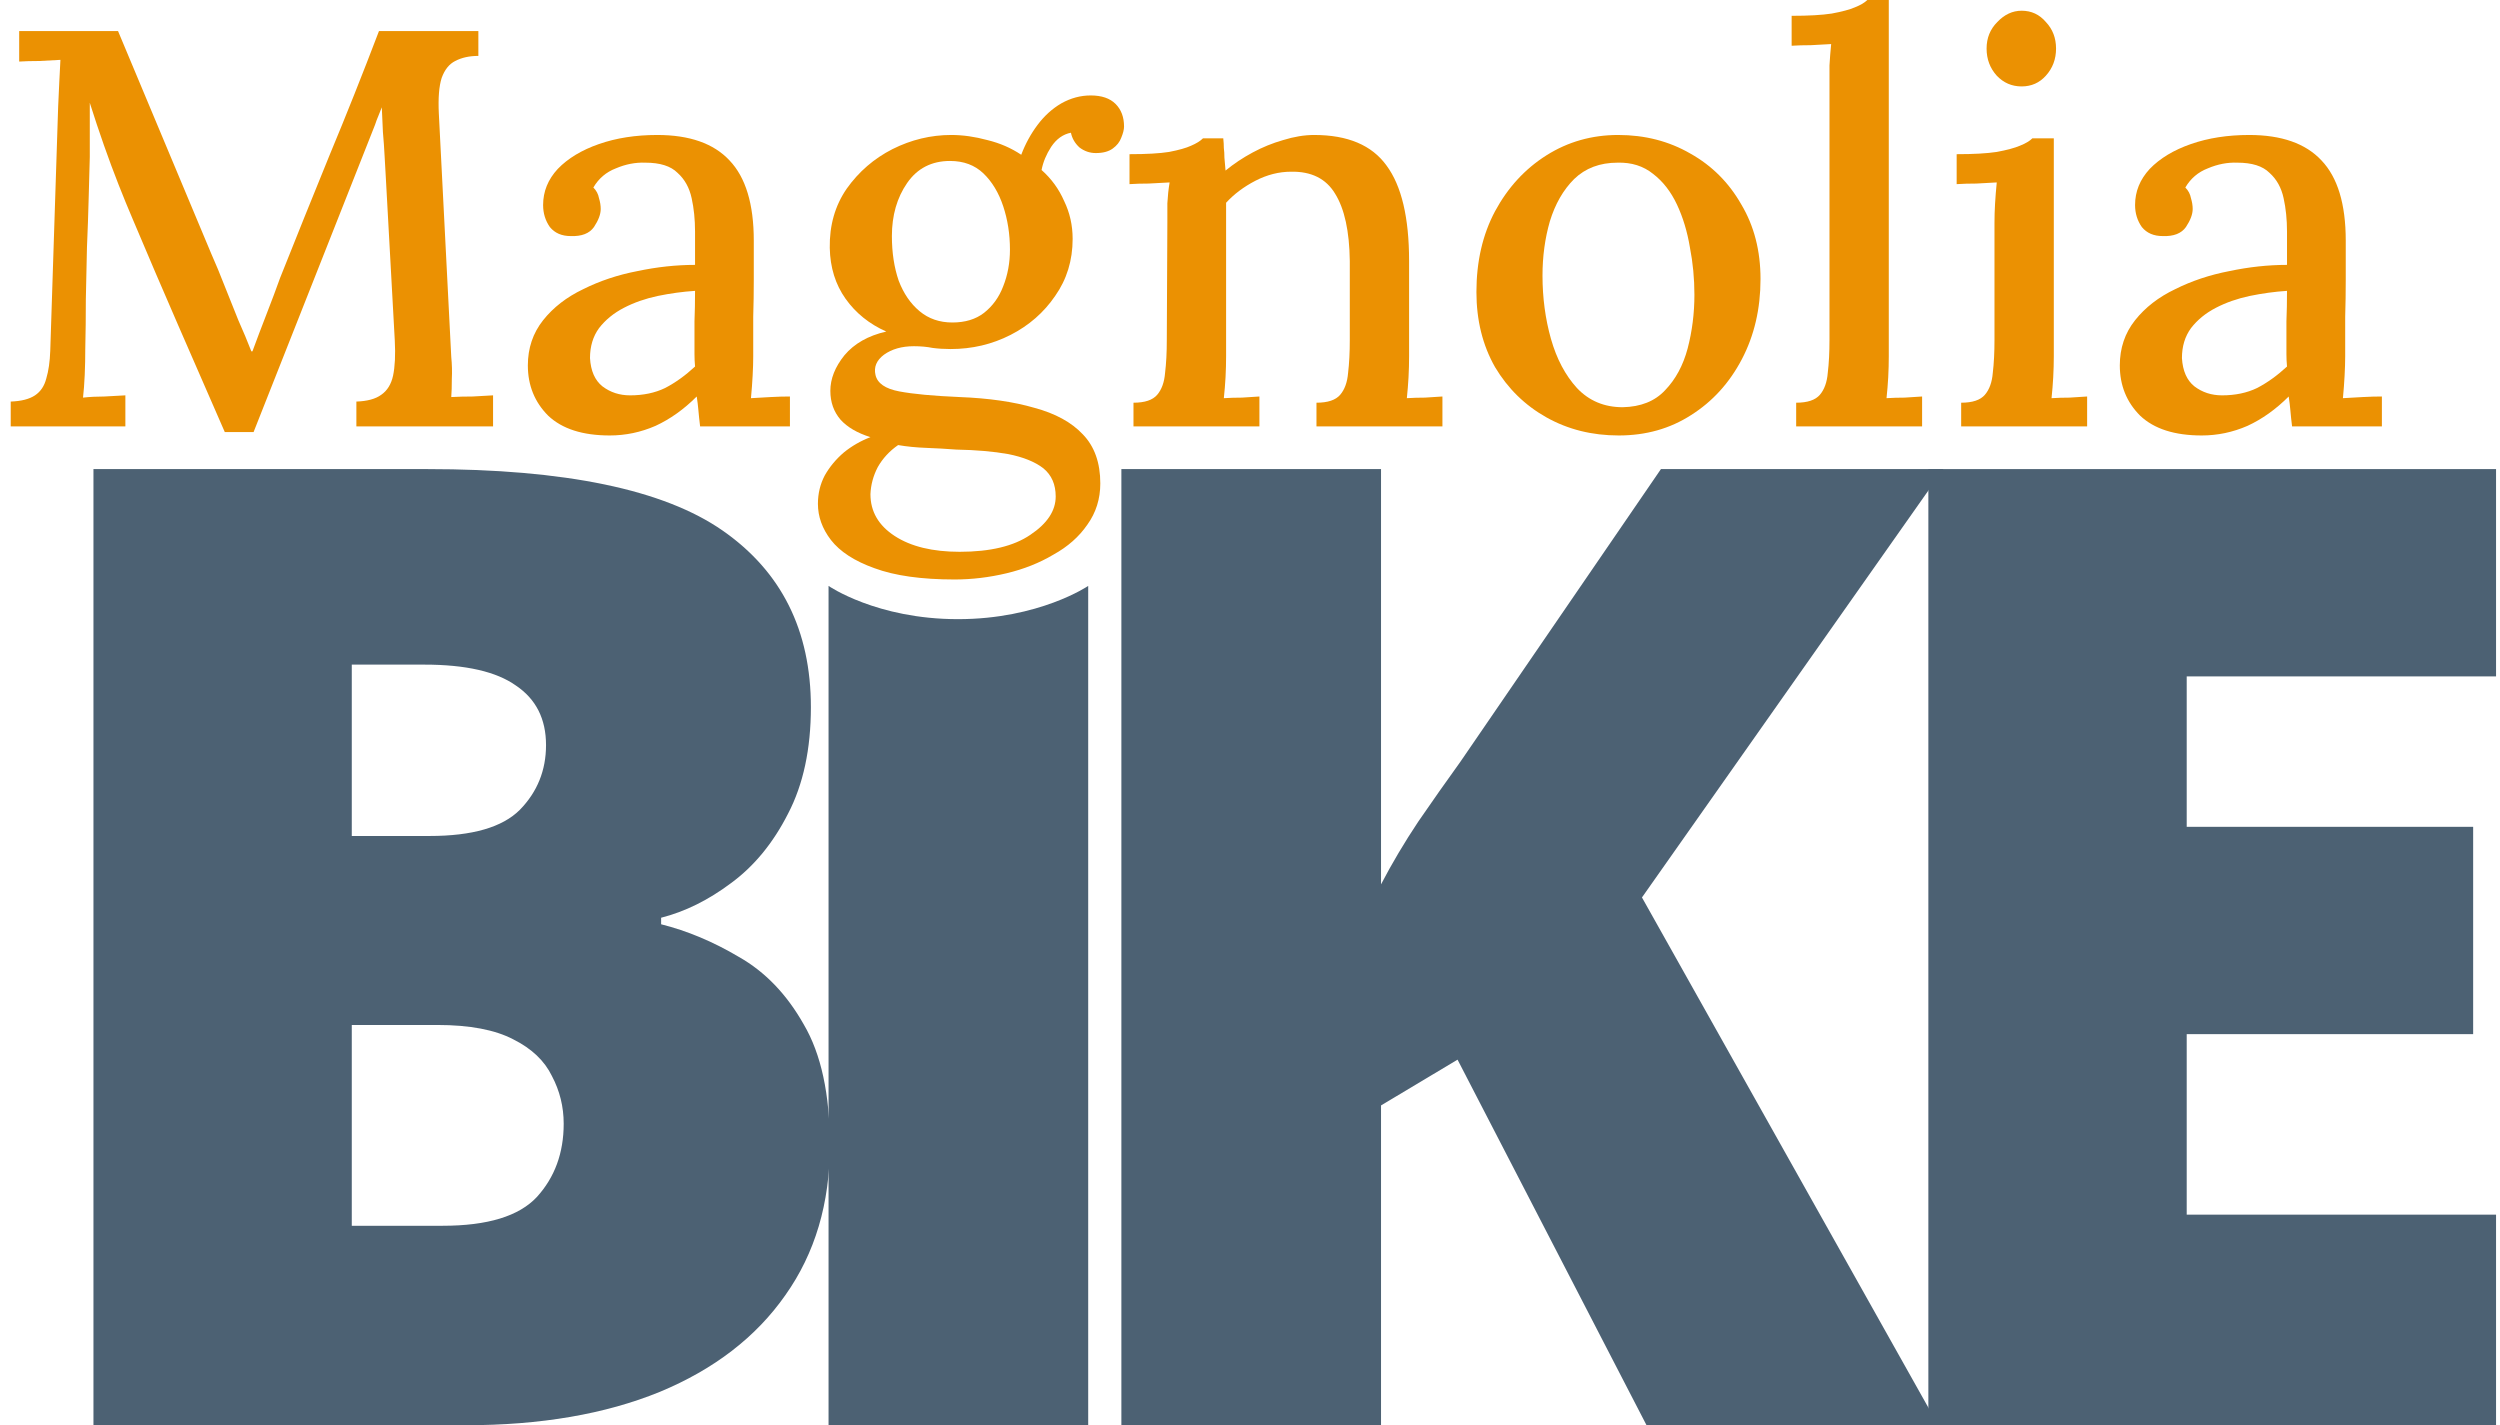
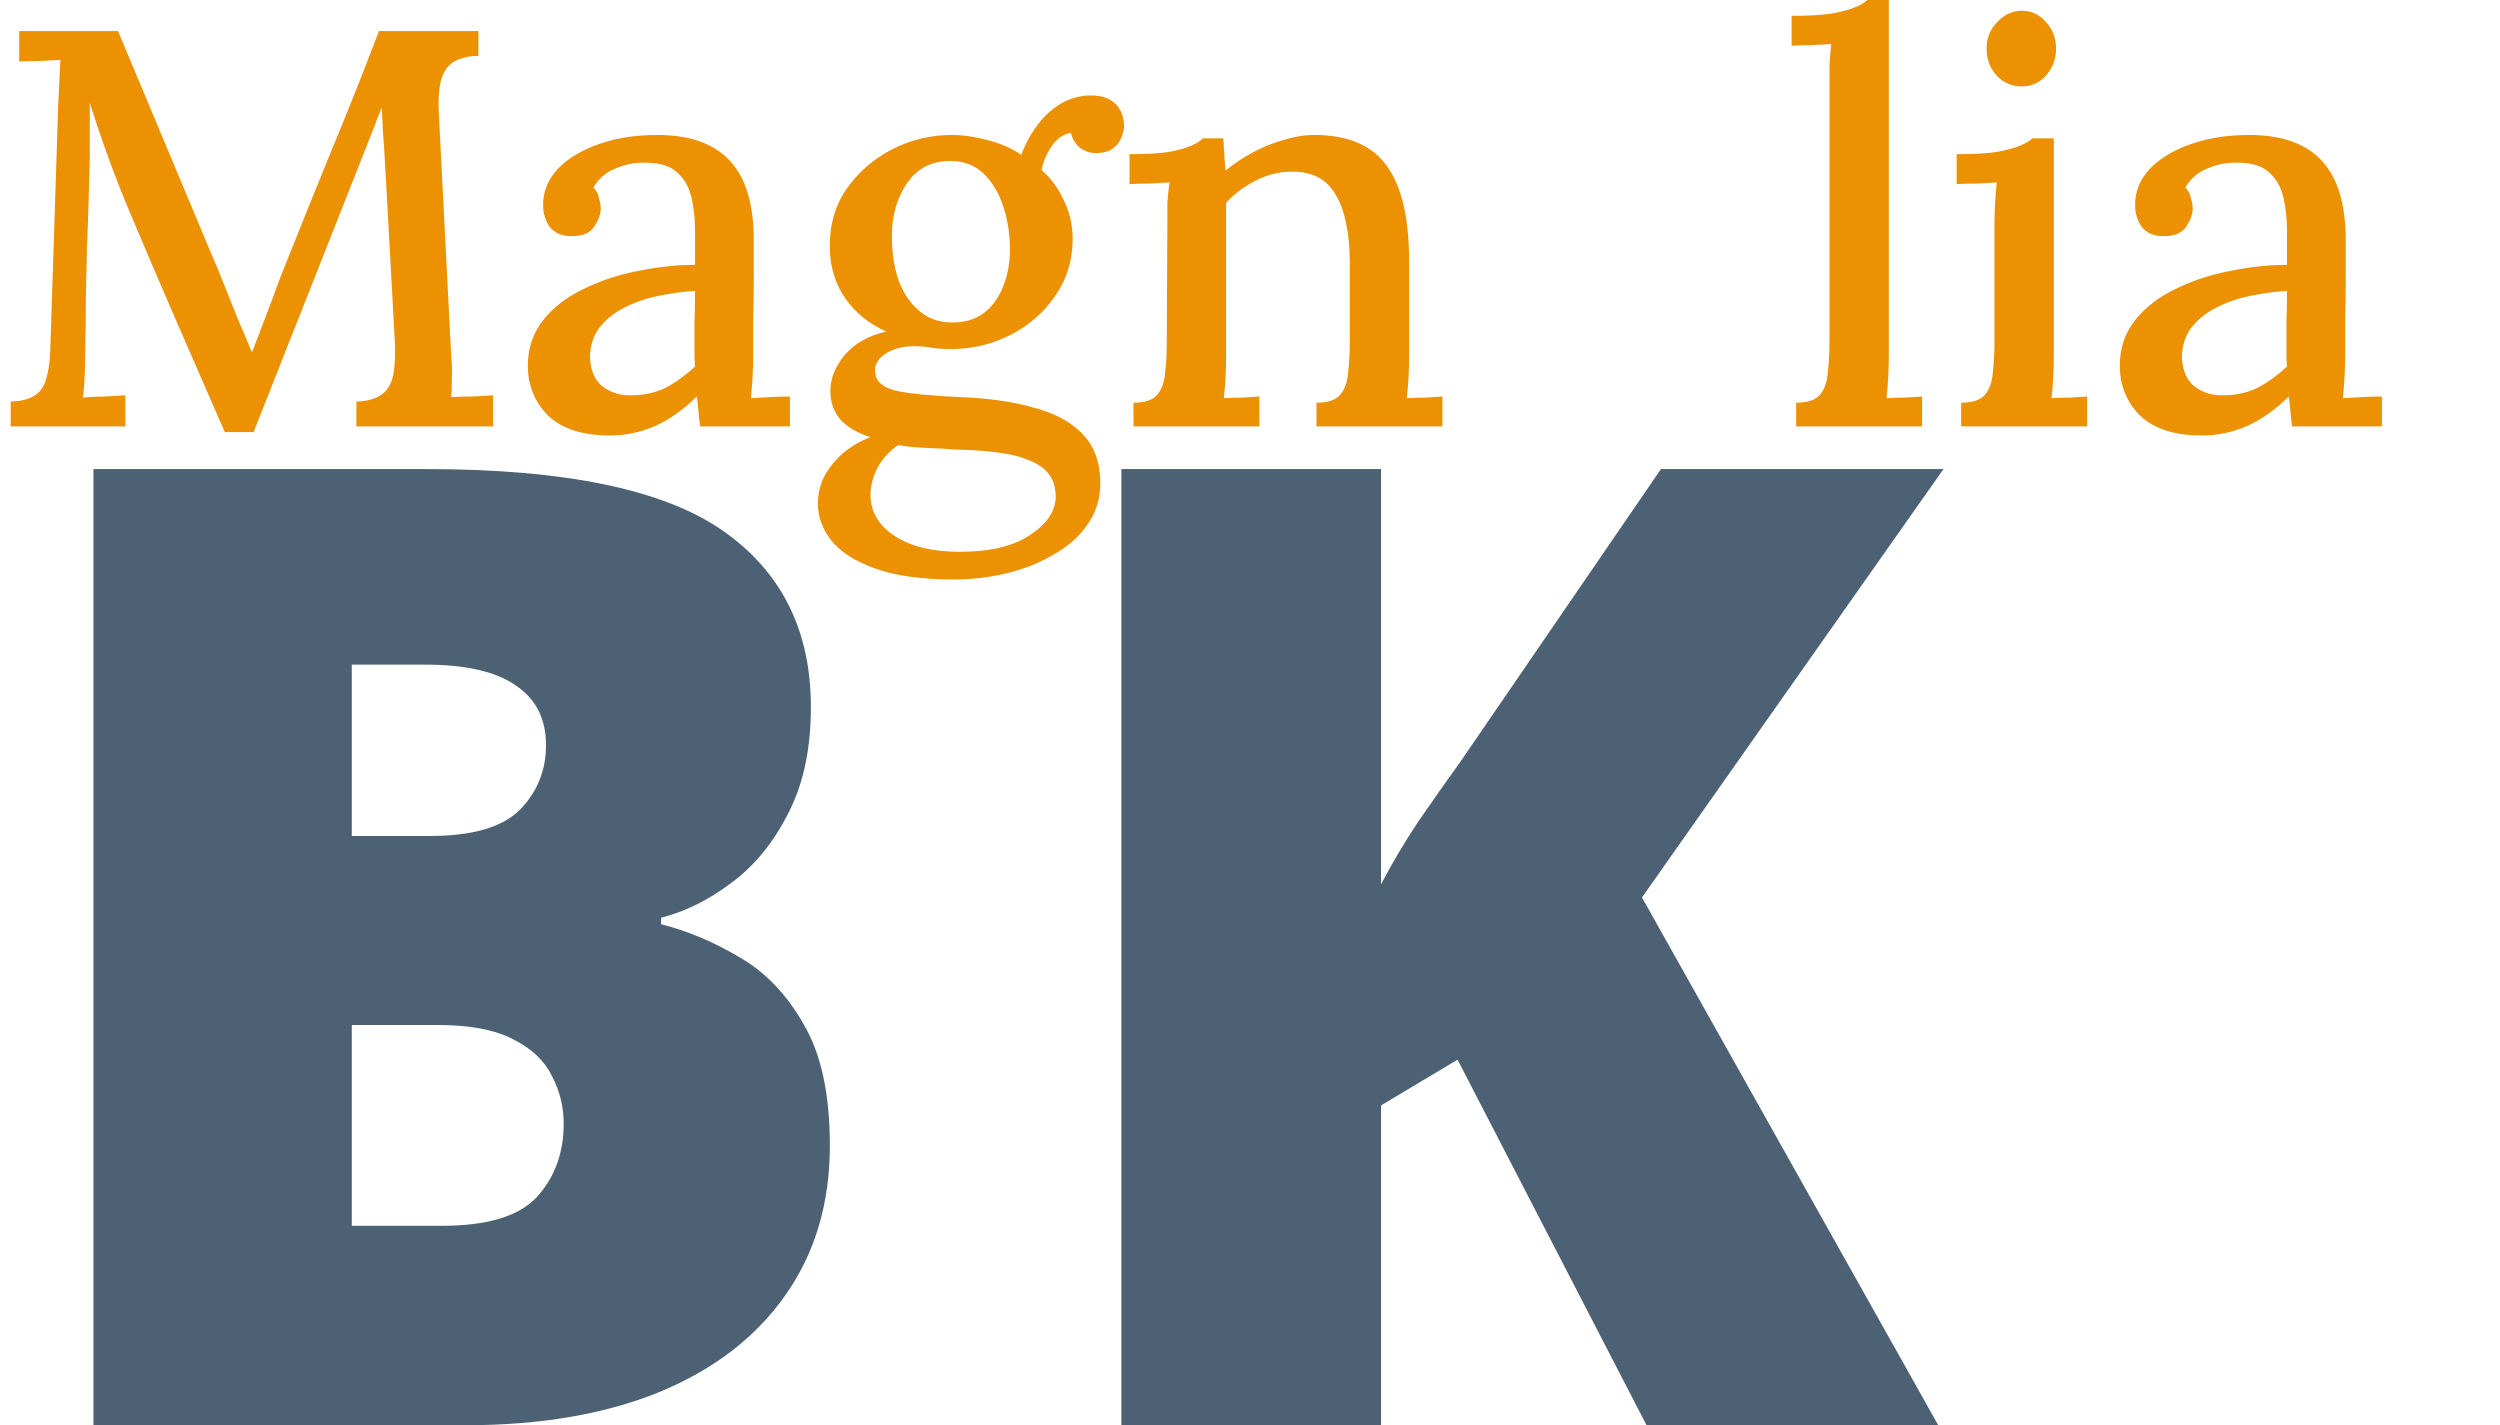
<svg xmlns="http://www.w3.org/2000/svg" width="107" height="61" viewBox="0 0 107 61" fill="none">
  <path d="M4 20.077H18.276C24.191 20.077 28.408 20.954 30.928 22.708C33.447 24.462 34.706 26.981 34.706 30.266C34.706 32.057 34.38 33.578 33.727 34.828C33.092 36.078 32.281 37.068 31.291 37.795C30.321 38.523 29.323 39.017 28.296 39.279V39.559C29.416 39.839 30.526 40.305 31.627 40.958C32.747 41.593 33.671 42.554 34.398 43.841C35.145 45.11 35.518 46.836 35.518 49.02C35.518 51.502 34.884 53.638 33.615 55.43C32.364 57.221 30.573 58.602 28.24 59.572C25.908 60.524 23.137 61 19.927 61H4V20.077ZM15.056 35.78H18.387C20.216 35.78 21.504 35.407 22.25 34.66C22.997 33.895 23.37 32.971 23.37 31.889C23.37 30.77 22.941 29.92 22.082 29.342C21.243 28.745 19.936 28.446 18.164 28.446H15.056V35.78ZM15.056 43.869V52.463H18.947C20.869 52.463 22.213 52.052 22.978 51.231C23.743 50.391 24.126 49.346 24.126 48.096C24.126 47.368 23.958 46.687 23.622 46.053C23.305 45.4 22.754 44.877 21.97 44.485C21.187 44.075 20.104 43.869 18.723 43.869H15.056Z" fill="#4C6173" />
-   <path d="M35.462 61V25.077C35.462 25.077 37.518 26.5 41 26.5C44.482 26.5 46.575 25.077 46.575 25.077V61H35.462Z" fill="#4C6173" />
  <path d="M82.957 61H70.472L62.383 45.353L59.108 47.312V61H47.995V20.077H59.108V37.851C59.575 36.956 60.106 36.06 60.703 35.164C61.319 34.268 61.916 33.419 62.495 32.617L71.088 20.077H83.18L70.276 38.411L82.957 61Z" fill="#4C6173" />
-   <path d="M106.831 61H82.534V20.077H106.831V28.95H93.591V35.388H105.851V44.261H93.591V51.987H106.831V61Z" fill="#4C6173" />
-   <path d="M9.621 18.493C8.96 16.978 8.299 15.463 7.638 13.948C6.978 12.433 6.325 10.91 5.68 9.379C5.487 8.928 5.285 8.437 5.076 7.905C4.866 7.373 4.657 6.809 4.447 6.213C4.238 5.616 4.036 5.012 3.843 4.4C3.843 4.819 3.843 5.221 3.843 5.608C3.843 5.995 3.843 6.366 3.843 6.72C3.827 7.22 3.811 7.808 3.795 8.485C3.779 9.146 3.754 9.847 3.722 10.588C3.706 11.329 3.69 12.071 3.674 12.812C3.674 13.537 3.666 14.238 3.65 14.915C3.65 15.302 3.642 15.681 3.626 16.051C3.609 16.422 3.585 16.744 3.553 17.018C3.843 16.986 4.149 16.97 4.472 16.97C4.81 16.954 5.108 16.938 5.366 16.921V18.251H0.459V17.187C0.91 17.171 1.257 17.082 1.498 16.921C1.74 16.76 1.901 16.518 1.982 16.196C2.078 15.874 2.135 15.479 2.151 15.012L2.489 4.569C2.505 4.214 2.522 3.86 2.538 3.505C2.554 3.151 2.57 2.836 2.586 2.562C2.296 2.579 1.99 2.595 1.667 2.611C1.345 2.611 1.063 2.619 0.821 2.635V1.33H5.052L9.04 10.854C9.234 11.289 9.427 11.756 9.621 12.256C9.814 12.739 10.007 13.223 10.201 13.706C10.41 14.174 10.595 14.617 10.757 15.036H10.805C10.982 14.552 11.184 14.021 11.409 13.44C11.635 12.86 11.828 12.345 11.989 11.893C12.682 10.153 13.383 8.412 14.093 6.672C14.818 4.931 15.527 3.151 16.22 1.33H20.474V2.393C20.088 2.393 19.757 2.466 19.483 2.611C19.225 2.74 19.032 2.981 18.903 3.336C18.79 3.69 18.75 4.198 18.782 4.859L19.314 15.278C19.346 15.6 19.354 15.914 19.338 16.22C19.338 16.527 19.33 16.784 19.314 16.994C19.604 16.978 19.91 16.97 20.233 16.97C20.571 16.954 20.861 16.938 21.103 16.921V18.251H15.253V17.187C15.72 17.171 16.075 17.075 16.317 16.897C16.574 16.72 16.744 16.446 16.824 16.075C16.905 15.688 16.929 15.189 16.897 14.577L16.51 7.542C16.494 7.3 16.478 7.018 16.462 6.696C16.445 6.358 16.421 6.011 16.389 5.657C16.373 5.286 16.357 4.931 16.341 4.593C16.292 4.706 16.244 4.827 16.196 4.956C16.147 5.068 16.099 5.197 16.051 5.342L10.853 18.493H9.621Z" fill="#EB9102" />
+   <path d="M9.621 18.493C8.96 16.978 8.299 15.463 7.638 13.948C6.978 12.433 6.325 10.91 5.68 9.379C5.487 8.928 5.285 8.437 5.076 7.905C4.866 7.373 4.657 6.809 4.447 6.213C4.238 5.616 4.036 5.012 3.843 4.4C3.843 4.819 3.843 5.221 3.843 5.608C3.843 5.995 3.843 6.366 3.843 6.72C3.827 7.22 3.811 7.808 3.795 8.485C3.779 9.146 3.754 9.847 3.722 10.588C3.706 11.329 3.69 12.071 3.674 12.812C3.674 13.537 3.666 14.238 3.65 14.915C3.65 15.302 3.642 15.681 3.626 16.051C3.609 16.422 3.585 16.744 3.553 17.018C3.843 16.986 4.149 16.97 4.472 16.97C4.81 16.954 5.108 16.938 5.366 16.921V18.251H0.459V17.187C0.91 17.171 1.257 17.082 1.498 16.921C1.74 16.76 1.901 16.518 1.982 16.196C2.078 15.874 2.135 15.479 2.151 15.012L2.489 4.569C2.505 4.214 2.522 3.86 2.538 3.505C2.554 3.151 2.57 2.836 2.586 2.562C2.296 2.579 1.99 2.595 1.667 2.611C1.345 2.611 1.063 2.619 0.821 2.635V1.33H5.052L9.04 10.854C9.234 11.289 9.427 11.756 9.621 12.256C9.814 12.739 10.007 13.223 10.201 13.706C10.41 14.174 10.595 14.617 10.757 15.036H10.805C11.635 12.86 11.828 12.345 11.989 11.893C12.682 10.153 13.383 8.412 14.093 6.672C14.818 4.931 15.527 3.151 16.22 1.33H20.474V2.393C20.088 2.393 19.757 2.466 19.483 2.611C19.225 2.74 19.032 2.981 18.903 3.336C18.79 3.69 18.75 4.198 18.782 4.859L19.314 15.278C19.346 15.6 19.354 15.914 19.338 16.22C19.338 16.527 19.33 16.784 19.314 16.994C19.604 16.978 19.91 16.97 20.233 16.97C20.571 16.954 20.861 16.938 21.103 16.921V18.251H15.253V17.187C15.72 17.171 16.075 17.075 16.317 16.897C16.574 16.72 16.744 16.446 16.824 16.075C16.905 15.688 16.929 15.189 16.897 14.577L16.51 7.542C16.494 7.3 16.478 7.018 16.462 6.696C16.445 6.358 16.421 6.011 16.389 5.657C16.373 5.286 16.357 4.931 16.341 4.593C16.292 4.706 16.244 4.827 16.196 4.956C16.147 5.068 16.099 5.197 16.051 5.342L10.853 18.493H9.621Z" fill="#EB9102" />
  <path d="M29.965 18.251C29.933 17.993 29.909 17.767 29.893 17.574C29.877 17.381 29.852 17.179 29.82 16.97C29.272 17.518 28.684 17.937 28.056 18.227C27.427 18.501 26.774 18.638 26.098 18.638C24.937 18.638 24.059 18.356 23.463 17.792C22.883 17.212 22.592 16.494 22.592 15.64C22.592 14.899 22.81 14.254 23.245 13.706C23.68 13.158 24.252 12.715 24.961 12.377C25.671 12.022 26.444 11.764 27.282 11.603C28.12 11.426 28.942 11.337 29.748 11.337V9.911C29.748 9.395 29.699 8.92 29.603 8.485C29.506 8.034 29.305 7.671 28.998 7.397C28.708 7.107 28.249 6.962 27.62 6.962C27.201 6.946 26.782 7.026 26.363 7.204C25.944 7.365 25.622 7.639 25.396 8.026C25.525 8.155 25.606 8.308 25.638 8.485C25.687 8.646 25.711 8.799 25.711 8.944C25.711 9.17 25.614 9.428 25.421 9.718C25.227 9.992 24.897 10.121 24.43 10.104C24.043 10.104 23.745 9.976 23.535 9.718C23.342 9.444 23.245 9.129 23.245 8.775C23.245 8.195 23.455 7.679 23.874 7.228C24.309 6.777 24.897 6.422 25.638 6.164C26.38 5.906 27.209 5.777 28.128 5.777C29.514 5.777 30.545 6.14 31.222 6.865C31.915 7.59 32.262 8.735 32.262 10.298C32.262 10.878 32.262 11.434 32.262 11.966C32.262 12.498 32.254 13.03 32.238 13.561C32.238 14.093 32.238 14.657 32.238 15.253C32.238 15.495 32.23 15.769 32.213 16.075C32.197 16.381 32.173 16.704 32.141 17.042C32.415 17.026 32.697 17.01 32.987 16.994C33.277 16.978 33.551 16.97 33.809 16.97V18.251H29.965ZM29.748 12.449C29.232 12.482 28.7 12.554 28.152 12.667C27.62 12.78 27.137 12.949 26.702 13.175C26.267 13.4 25.912 13.69 25.638 14.045C25.38 14.399 25.252 14.826 25.252 15.326C25.284 15.874 25.461 16.277 25.783 16.535C26.122 16.793 26.517 16.921 26.968 16.921C27.532 16.921 28.031 16.817 28.466 16.607C28.902 16.381 29.329 16.075 29.748 15.688C29.732 15.511 29.724 15.334 29.724 15.157C29.724 14.963 29.724 14.762 29.724 14.552C29.724 14.407 29.724 14.141 29.724 13.755C29.74 13.352 29.748 12.917 29.748 12.449Z" fill="#EB9102" />
  <path d="M40.857 24.802C39.438 24.802 38.294 24.641 37.424 24.318C36.57 24.012 35.95 23.609 35.563 23.11C35.192 22.626 35.007 22.111 35.007 21.563C35.007 21.128 35.103 20.725 35.297 20.354C35.506 19.983 35.78 19.653 36.119 19.363C36.457 19.089 36.836 18.871 37.255 18.71C36.691 18.533 36.264 18.283 35.974 17.961C35.684 17.622 35.539 17.212 35.539 16.728C35.539 16.212 35.74 15.705 36.143 15.205C36.562 14.706 37.158 14.367 37.932 14.19C37.206 13.867 36.626 13.4 36.191 12.788C35.756 12.175 35.531 11.45 35.514 10.612C35.498 9.645 35.74 8.799 36.24 8.074C36.755 7.349 37.408 6.785 38.198 6.382C39.003 5.979 39.841 5.777 40.712 5.777C41.211 5.777 41.727 5.85 42.259 5.995C42.791 6.124 43.274 6.333 43.709 6.624C43.886 6.156 44.12 5.729 44.41 5.342C44.7 4.956 45.039 4.649 45.425 4.424C45.828 4.198 46.247 4.085 46.682 4.085C47.15 4.085 47.504 4.206 47.746 4.448C47.988 4.69 48.109 5.012 48.109 5.415C48.109 5.544 48.069 5.705 47.988 5.898C47.923 6.076 47.803 6.229 47.625 6.358C47.448 6.487 47.206 6.551 46.9 6.551C46.642 6.551 46.408 6.47 46.199 6.309C46.006 6.132 45.885 5.922 45.836 5.681C45.498 5.745 45.216 5.947 44.99 6.285C44.781 6.607 44.644 6.938 44.579 7.276C44.998 7.647 45.321 8.09 45.546 8.606C45.788 9.105 45.909 9.645 45.909 10.225C45.909 11.144 45.659 11.958 45.16 12.667C44.676 13.376 44.039 13.932 43.25 14.335C42.46 14.738 41.606 14.939 40.688 14.939C40.413 14.939 40.156 14.923 39.914 14.891C39.672 14.842 39.406 14.818 39.116 14.818C38.6 14.818 38.173 14.939 37.835 15.181C37.513 15.423 37.392 15.713 37.472 16.051C37.553 16.406 37.891 16.639 38.488 16.752C39.084 16.865 39.946 16.946 41.074 16.994C42.315 17.042 43.379 17.195 44.265 17.453C45.168 17.695 45.861 18.074 46.344 18.589C46.844 19.105 47.093 19.806 47.093 20.692C47.093 21.353 46.908 21.941 46.538 22.457C46.183 22.973 45.7 23.4 45.087 23.738C44.491 24.093 43.822 24.359 43.081 24.536C42.339 24.713 41.598 24.802 40.857 24.802ZM41.074 23.617C42.38 23.617 43.387 23.376 44.096 22.892C44.821 22.409 45.184 21.861 45.184 21.248C45.184 20.733 45.007 20.33 44.652 20.04C44.297 19.766 43.798 19.564 43.153 19.435C42.525 19.323 41.783 19.258 40.929 19.242C40.51 19.21 40.083 19.186 39.648 19.169C39.213 19.153 38.81 19.113 38.439 19.049C38.069 19.306 37.779 19.621 37.569 19.991C37.376 20.362 37.271 20.749 37.255 21.152C37.255 21.893 37.601 22.489 38.294 22.941C38.987 23.392 39.914 23.617 41.074 23.617ZM40.76 13.803C41.308 13.803 41.759 13.666 42.114 13.392C42.484 13.102 42.758 12.723 42.936 12.256C43.129 11.772 43.226 11.249 43.226 10.685C43.226 10.024 43.129 9.403 42.936 8.823C42.742 8.243 42.46 7.776 42.09 7.421C41.719 7.067 41.243 6.889 40.663 6.889C39.874 6.889 39.261 7.204 38.826 7.832C38.391 8.461 38.173 9.218 38.173 10.104C38.173 10.814 38.27 11.45 38.464 12.014C38.673 12.562 38.971 12.997 39.358 13.319C39.745 13.642 40.212 13.803 40.76 13.803Z" fill="#EB9102" />
  <path d="M48.513 18.251V17.236C48.996 17.236 49.335 17.123 49.528 16.897C49.721 16.672 49.834 16.357 49.866 15.954C49.915 15.552 49.939 15.084 49.939 14.552L49.963 9.524C49.963 9.266 49.963 8.993 49.963 8.702C49.979 8.396 50.011 8.098 50.06 7.808C49.77 7.824 49.472 7.84 49.165 7.856C48.875 7.856 48.601 7.864 48.343 7.881V6.599C49.069 6.599 49.633 6.567 50.036 6.503C50.455 6.422 50.769 6.333 50.978 6.237C51.204 6.14 51.373 6.035 51.486 5.922H52.356C52.372 6.068 52.38 6.205 52.38 6.333C52.397 6.462 52.405 6.599 52.405 6.744C52.421 6.889 52.437 7.075 52.453 7.3C52.807 7.01 53.194 6.752 53.613 6.527C54.032 6.301 54.467 6.124 54.919 5.995C55.386 5.85 55.829 5.777 56.248 5.777C57.682 5.777 58.714 6.213 59.342 7.083C59.987 7.953 60.309 9.315 60.309 11.168V15.253C60.309 15.543 60.301 15.842 60.285 16.148C60.269 16.438 60.245 16.736 60.213 17.042C60.471 17.026 60.728 17.018 60.986 17.018C61.26 17.002 61.51 16.986 61.736 16.97V18.251H56.345V17.236C56.828 17.236 57.167 17.123 57.36 16.897C57.553 16.672 57.666 16.357 57.699 15.954C57.747 15.552 57.771 15.084 57.771 14.552V11.168C57.755 9.895 57.545 8.936 57.143 8.291C56.756 7.647 56.127 7.333 55.257 7.349C54.741 7.349 54.234 7.478 53.734 7.735C53.235 7.993 52.816 8.308 52.477 8.678C52.477 8.839 52.477 9.017 52.477 9.21C52.477 9.387 52.477 9.573 52.477 9.766V15.253C52.477 15.543 52.469 15.842 52.453 16.148C52.437 16.438 52.413 16.736 52.38 17.042C52.638 17.026 52.896 17.018 53.154 17.018C53.428 17.002 53.678 16.986 53.903 16.97V18.251H48.513Z" fill="#EB9102" />
-   <path d="M69.282 18.638C68.138 18.638 67.107 18.38 66.188 17.864C65.269 17.348 64.536 16.631 63.988 15.713C63.456 14.778 63.191 13.706 63.191 12.498C63.191 11.192 63.456 10.04 63.988 9.041C64.536 8.026 65.269 7.228 66.188 6.648C67.107 6.068 68.13 5.777 69.258 5.777C70.402 5.777 71.434 6.043 72.352 6.575C73.271 7.091 73.996 7.816 74.528 8.751C75.076 9.669 75.35 10.733 75.35 11.942C75.35 13.215 75.084 14.359 74.552 15.374C74.02 16.39 73.295 17.187 72.376 17.767C71.474 18.348 70.442 18.638 69.282 18.638ZM69.451 17.429C70.225 17.413 70.829 17.171 71.264 16.704C71.716 16.236 72.038 15.64 72.231 14.915C72.425 14.174 72.521 13.408 72.521 12.618C72.521 11.925 72.457 11.249 72.328 10.588C72.215 9.911 72.03 9.299 71.772 8.751C71.514 8.203 71.176 7.768 70.757 7.445C70.338 7.107 69.83 6.946 69.234 6.962C68.476 6.962 67.856 7.196 67.373 7.663C66.905 8.13 66.559 8.735 66.333 9.476C66.124 10.201 66.019 10.975 66.019 11.797C66.019 12.747 66.14 13.65 66.381 14.504C66.623 15.358 66.994 16.059 67.493 16.607C68.009 17.155 68.662 17.429 69.451 17.429Z" fill="#EB9102" />
  <path d="M76.876 17.236C77.359 17.236 77.698 17.123 77.891 16.897C78.084 16.672 78.197 16.357 78.229 15.954C78.278 15.552 78.302 15.084 78.302 14.552V3.626C78.302 3.352 78.302 3.078 78.302 2.804C78.318 2.514 78.342 2.208 78.374 1.886C78.1 1.902 77.81 1.918 77.504 1.934C77.198 1.934 76.924 1.942 76.682 1.958V0.677C77.407 0.677 77.98 0.645 78.399 0.58C78.834 0.5 79.164 0.411 79.39 0.314C79.631 0.218 79.809 0.113 79.921 0H80.84V15.253C80.84 15.543 80.832 15.842 80.816 16.148C80.8 16.438 80.776 16.736 80.743 17.042C81.001 17.026 81.259 17.018 81.517 17.018C81.791 17.002 82.041 16.986 82.266 16.97V18.251H76.876V17.236Z" fill="#EB9102" />
  <path d="M83.938 17.236C84.421 17.236 84.76 17.123 84.953 16.897C85.147 16.672 85.26 16.357 85.292 15.954C85.34 15.552 85.364 15.084 85.364 14.552V9.549C85.364 9.275 85.372 9.001 85.388 8.727C85.405 8.437 85.429 8.13 85.461 7.808C85.187 7.824 84.897 7.84 84.591 7.856C84.284 7.856 84.002 7.864 83.745 7.881V6.599C84.47 6.599 85.042 6.567 85.461 6.503C85.896 6.422 86.227 6.333 86.452 6.237C86.694 6.14 86.871 6.035 86.984 5.922H87.903V15.253C87.903 15.543 87.894 15.842 87.878 16.148C87.862 16.438 87.838 16.736 87.806 17.042C88.064 17.026 88.322 17.018 88.579 17.018C88.853 17.002 89.103 16.986 89.329 16.97V18.251H83.938V17.236ZM86.525 3.699C86.106 3.699 85.751 3.545 85.461 3.239C85.171 2.917 85.026 2.53 85.026 2.079C85.026 1.628 85.179 1.249 85.485 0.943C85.791 0.62 86.138 0.459 86.525 0.459C86.944 0.459 87.29 0.62 87.564 0.943C87.854 1.249 87.999 1.628 87.999 2.079C87.999 2.53 87.854 2.917 87.564 3.239C87.29 3.545 86.944 3.699 86.525 3.699Z" fill="#EB9102" />
  <path d="M98.101 18.251C98.069 17.993 98.045 17.767 98.029 17.574C98.013 17.381 97.988 17.179 97.956 16.97C97.408 17.518 96.82 17.937 96.192 18.227C95.563 18.501 94.91 18.638 94.234 18.638C93.073 18.638 92.195 18.356 91.599 17.792C91.018 17.212 90.728 16.494 90.728 15.64C90.728 14.899 90.946 14.254 91.381 13.706C91.816 13.158 92.388 12.715 93.097 12.377C93.806 12.022 94.58 11.764 95.418 11.603C96.256 11.426 97.078 11.337 97.884 11.337V9.911C97.884 9.395 97.835 8.92 97.739 8.485C97.642 8.034 97.441 7.671 97.134 7.397C96.844 7.107 96.385 6.962 95.756 6.962C95.337 6.946 94.918 7.026 94.499 7.204C94.08 7.365 93.758 7.639 93.532 8.026C93.661 8.155 93.742 8.308 93.774 8.485C93.823 8.646 93.847 8.799 93.847 8.944C93.847 9.17 93.75 9.428 93.557 9.718C93.363 9.992 93.033 10.121 92.566 10.104C92.179 10.104 91.881 9.976 91.671 9.718C91.478 9.444 91.381 9.129 91.381 8.775C91.381 8.195 91.591 7.679 92.01 7.228C92.445 6.777 93.033 6.422 93.774 6.164C94.516 5.906 95.346 5.777 96.264 5.777C97.65 5.777 98.681 6.14 99.358 6.865C100.051 7.59 100.398 8.735 100.398 10.298C100.398 10.878 100.398 11.434 100.398 11.966C100.398 12.498 100.39 13.03 100.374 13.561C100.374 14.093 100.374 14.657 100.374 15.253C100.374 15.495 100.365 15.769 100.349 16.075C100.333 16.381 100.309 16.704 100.277 17.042C100.551 17.026 100.833 17.01 101.123 16.994C101.413 16.978 101.687 16.97 101.945 16.97V18.251H98.101ZM97.884 12.449C97.368 12.482 96.836 12.554 96.288 12.667C95.756 12.78 95.273 12.949 94.838 13.175C94.403 13.4 94.048 13.69 93.774 14.045C93.516 14.399 93.387 14.826 93.387 15.326C93.42 15.874 93.597 16.277 93.919 16.535C94.258 16.793 94.653 16.921 95.104 16.921C95.668 16.921 96.167 16.817 96.603 16.607C97.038 16.381 97.465 16.075 97.884 15.688C97.868 15.511 97.859 15.334 97.859 15.157C97.859 14.963 97.859 14.762 97.859 14.552C97.859 14.407 97.859 14.141 97.859 13.755C97.876 13.352 97.884 12.917 97.884 12.449Z" fill="#EB9102" />
</svg>